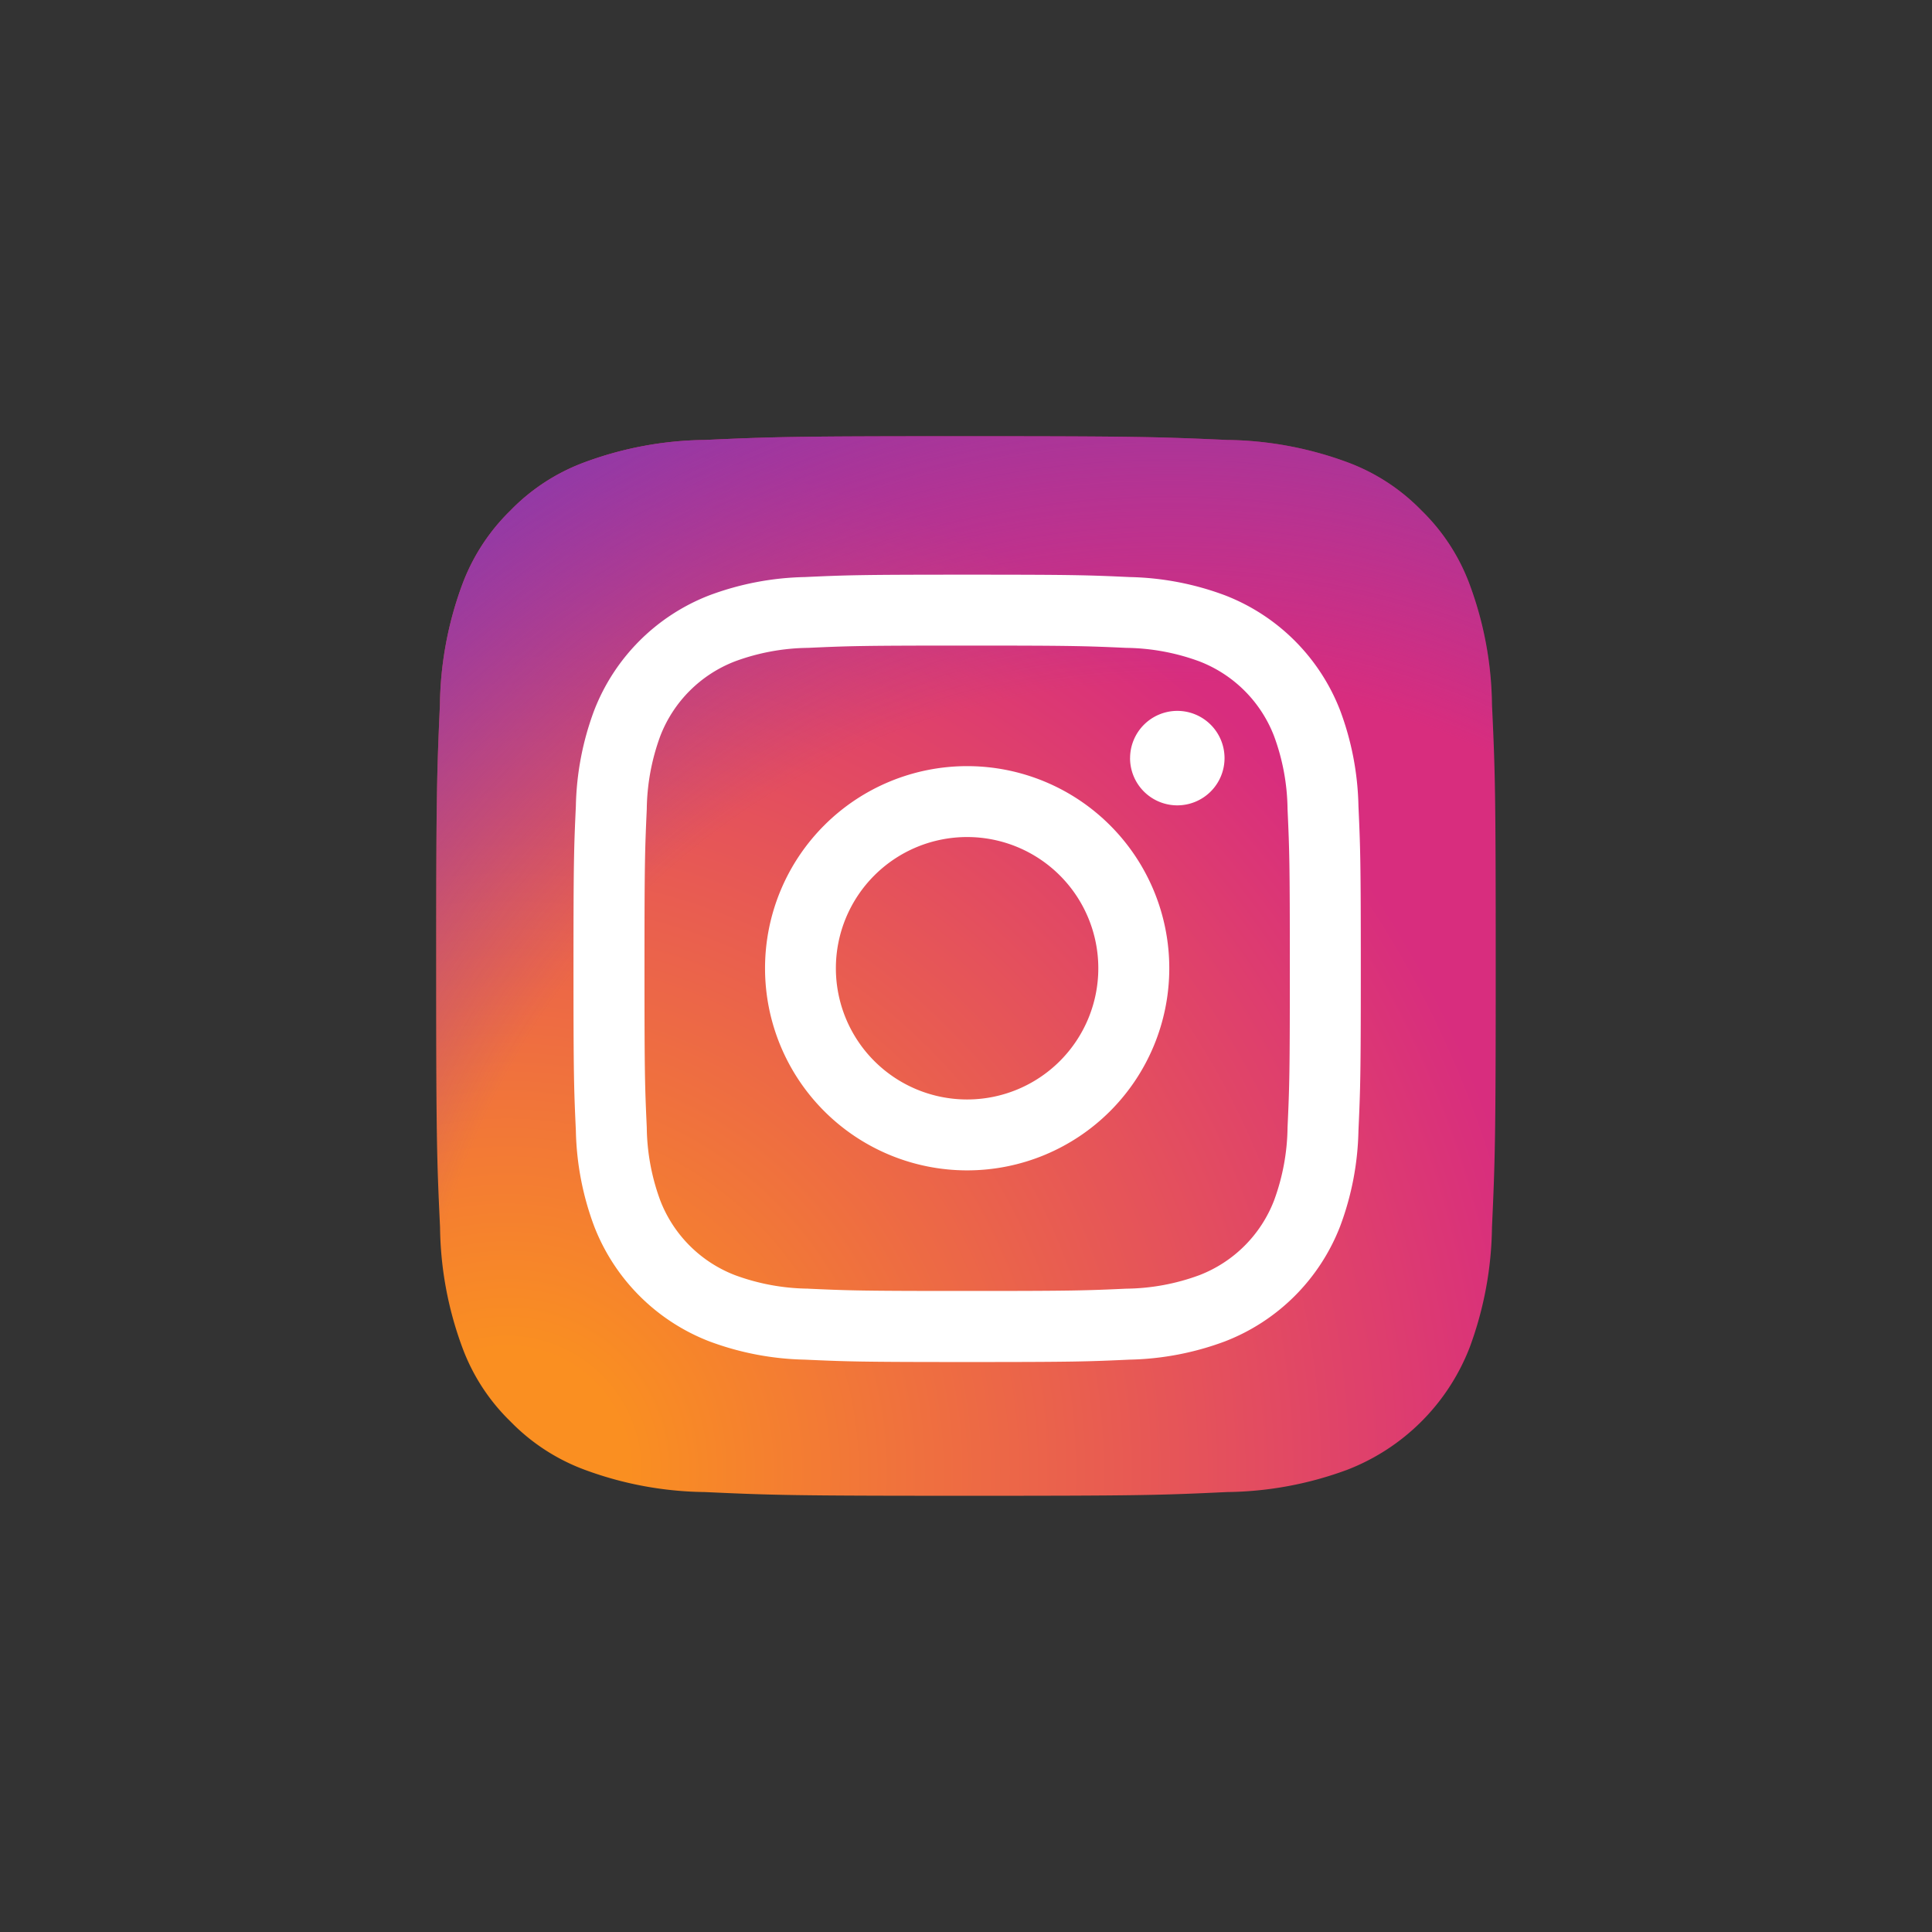
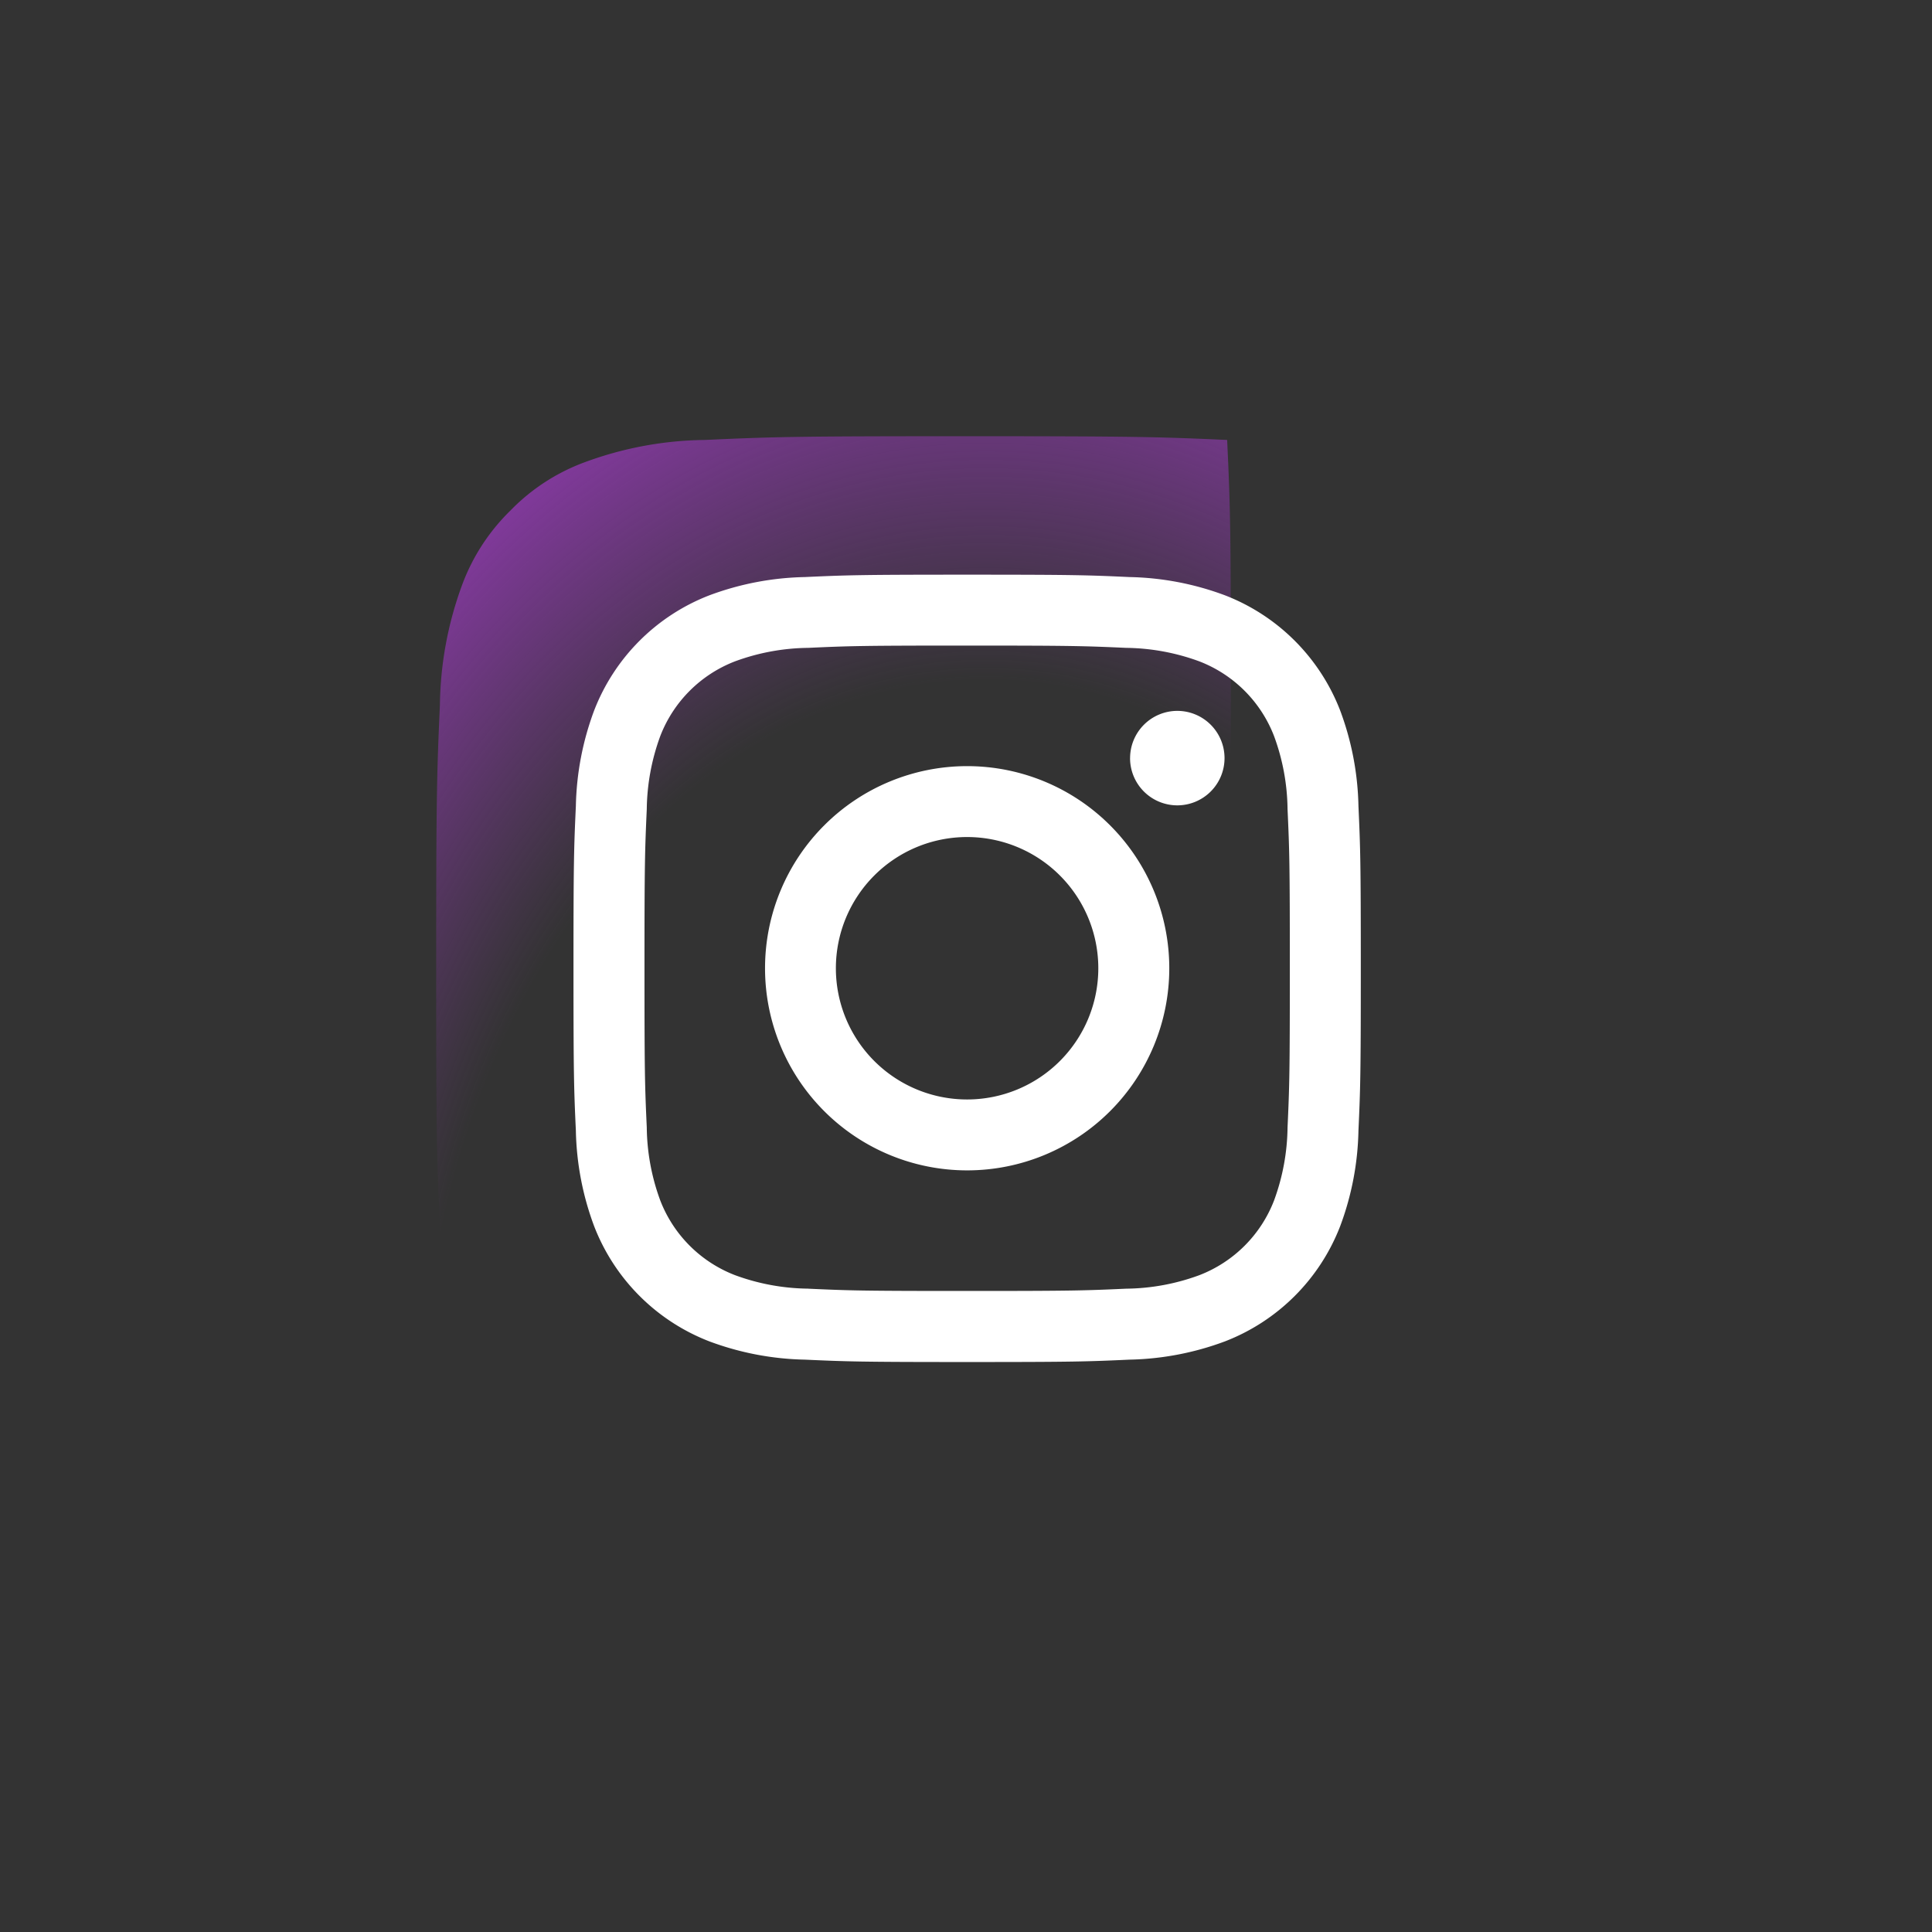
<svg xmlns="http://www.w3.org/2000/svg" width="60" height="60" viewBox="0 0 60 60">
  <rect x="0" y="0" width="60" height="60" fill="#333333" stroke="none" />
  <defs>
    <radialGradient id="radial-gradient" cx="0.065" cy="0.978" r="1.27" gradientUnits="objectBoundingBox">
      <stop offset="0.09" stop-color="#fa8f21" />
      <stop offset="0.78" stop-color="#d82d7e" />
    </radialGradient>
    <radialGradient id="radial-gradient-2" cx="0.693" cy="0.946" r="1.117" gradientUnits="objectBoundingBox">
      <stop offset="0.64" stop-color="#8c3aaa" stop-opacity="0" />
      <stop offset="1" stop-color="#8c3aaa" />
    </radialGradient>
  </defs>
  <g id="ic_insta" transform="translate(-1418 -1056)">
    <g id="Rectangle_22368" data-name="Rectangle 22368" transform="translate(1418 1056)" fill="#fff" stroke="#707070" stroke-width="1" opacity="0">
-       <rect width="60" height="60" stroke="none" />
      <rect x="0.5" y="0.5" width="59" height="59" fill="none" />
    </g>
    <g id="instagram" transform="translate(1431.546 1069.547)">
-       <path id="Path_146150" data-name="Path 146150" d="M8.344,32.79a11.079,11.079,0,0,1-3.727-.69,6.236,6.236,0,0,1-2.308-1.5,6.188,6.188,0,0,1-1.5-2.308,11.079,11.079,0,0,1-.689-3.727C.02,22.449,0,21.814,0,16.453S.022,10.46.116,8.343a11.141,11.141,0,0,1,.69-3.726,6.259,6.259,0,0,1,1.5-2.309A6.2,6.2,0,0,1,4.616.807,11.079,11.079,0,0,1,8.344.116C10.46.02,11.1,0,16.453,0s5.993.022,8.111.116a11.141,11.141,0,0,1,3.727.69,6.212,6.212,0,0,1,2.308,1.5,6.216,6.216,0,0,1,1.5,2.309,11.079,11.079,0,0,1,.69,3.727c.1,2.117.116,2.751.116,8.111s-.02,5.993-.116,8.111a11.13,11.13,0,0,1-.69,3.727,6.646,6.646,0,0,1-3.81,3.809,11.079,11.079,0,0,1-3.727.69c-2.115.1-2.751.116-8.111.116s-5.993-.019-8.109-.116" fill="url(#radial-gradient)" />
-       <path id="Path_146151" data-name="Path 146151" d="M8.344,32.79a11.079,11.079,0,0,1-3.727-.69,6.236,6.236,0,0,1-2.308-1.5,6.188,6.188,0,0,1-1.5-2.308,11.079,11.079,0,0,1-.689-3.727C.02,22.449,0,21.814,0,16.453S.022,10.46.116,8.343a11.141,11.141,0,0,1,.69-3.726,6.259,6.259,0,0,1,1.5-2.309A6.2,6.2,0,0,1,4.616.807,11.079,11.079,0,0,1,8.344.116C10.46.02,11.1,0,16.453,0s5.993.022,8.111.116a11.141,11.141,0,0,1,3.727.69,6.212,6.212,0,0,1,2.308,1.5,6.216,6.216,0,0,1,1.5,2.309,11.079,11.079,0,0,1,.69,3.727c.1,2.117.116,2.751.116,8.111s-.02,5.993-.116,8.111a11.13,11.13,0,0,1-.69,3.727,6.646,6.646,0,0,1-3.81,3.809,11.079,11.079,0,0,1-3.727.69c-2.115.1-2.751.116-8.111.116s-5.993-.019-8.109-.116" fill="url(#radial-gradient-2)" />
+       <path id="Path_146151" data-name="Path 146151" d="M8.344,32.79a11.079,11.079,0,0,1-3.727-.69,6.236,6.236,0,0,1-2.308-1.5,6.188,6.188,0,0,1-1.5-2.308,11.079,11.079,0,0,1-.689-3.727C.02,22.449,0,21.814,0,16.453S.022,10.46.116,8.343a11.141,11.141,0,0,1,.69-3.726,6.259,6.259,0,0,1,1.5-2.309A6.2,6.2,0,0,1,4.616.807,11.079,11.079,0,0,1,8.344.116C10.46.02,11.1,0,16.453,0s5.993.022,8.111.116c.1,2.117.116,2.751.116,8.111s-.02,5.993-.116,8.111a11.13,11.13,0,0,1-.69,3.727,6.646,6.646,0,0,1-3.81,3.809,11.079,11.079,0,0,1-3.727.69c-2.115.1-2.751.116-8.111.116s-5.993-.019-8.109-.116" fill="url(#radial-gradient-2)" />
      <path id="Path_146152" data-name="Path 146152" d="M444,451.746a4.075,4.075,0,1,1,4.075,4.075A4.075,4.075,0,0,1,444,451.746m-2.2,0a6.277,6.277,0,1,0,6.277-6.277,6.277,6.277,0,0,0-6.277,6.277m11.336-6.527a1.467,1.467,0,1,0,1.468-1.466h0a1.468,1.468,0,0,0-1.467,1.466m-10,16.477a6.757,6.757,0,0,1-2.27-.419,4.048,4.048,0,0,1-2.321-2.32,6.75,6.75,0,0,1-.419-2.27c-.059-1.289-.071-1.676-.071-4.94s.013-3.651.071-4.941a6.8,6.8,0,0,1,.419-2.27,4.045,4.045,0,0,1,2.321-2.321,6.75,6.75,0,0,1,2.27-.419c1.289-.059,1.676-.071,4.939-.071s3.651.013,4.941.071a6.8,6.8,0,0,1,2.27.419,4.046,4.046,0,0,1,2.321,2.321,6.752,6.752,0,0,1,.419,2.27c.059,1.29.071,1.676.071,4.941s-.012,3.651-.071,4.941a6.782,6.782,0,0,1-.419,2.27,4.048,4.048,0,0,1-2.321,2.32,6.751,6.751,0,0,1-2.27.419c-1.289.059-1.676.071-4.941.071s-3.651-.012-4.939-.071m-.1-22.1a8.965,8.965,0,0,0-2.968.568,6.25,6.25,0,0,0-3.576,3.576,8.967,8.967,0,0,0-.568,2.968c-.06,1.3-.074,1.72-.074,5.04s.014,3.737.074,5.04a8.967,8.967,0,0,0,.568,2.968,6.25,6.25,0,0,0,3.576,3.576,8.972,8.972,0,0,0,2.968.568c1.3.059,1.72.074,5.04.074s3.737-.014,5.04-.074a8.969,8.969,0,0,0,2.968-.568,6.25,6.25,0,0,0,3.576-3.576,8.942,8.942,0,0,0,.568-2.968c.059-1.3.073-1.72.073-5.04s-.014-3.737-.073-5.04a8.962,8.962,0,0,0-.568-2.968,6.252,6.252,0,0,0-3.575-3.576,8.953,8.953,0,0,0-2.968-.568c-1.3-.06-1.72-.074-5.04-.074s-3.737.014-5.041.074" transform="translate(-431.587 -435.223)" fill="#fff" />
    </g>
  </g>
</svg>